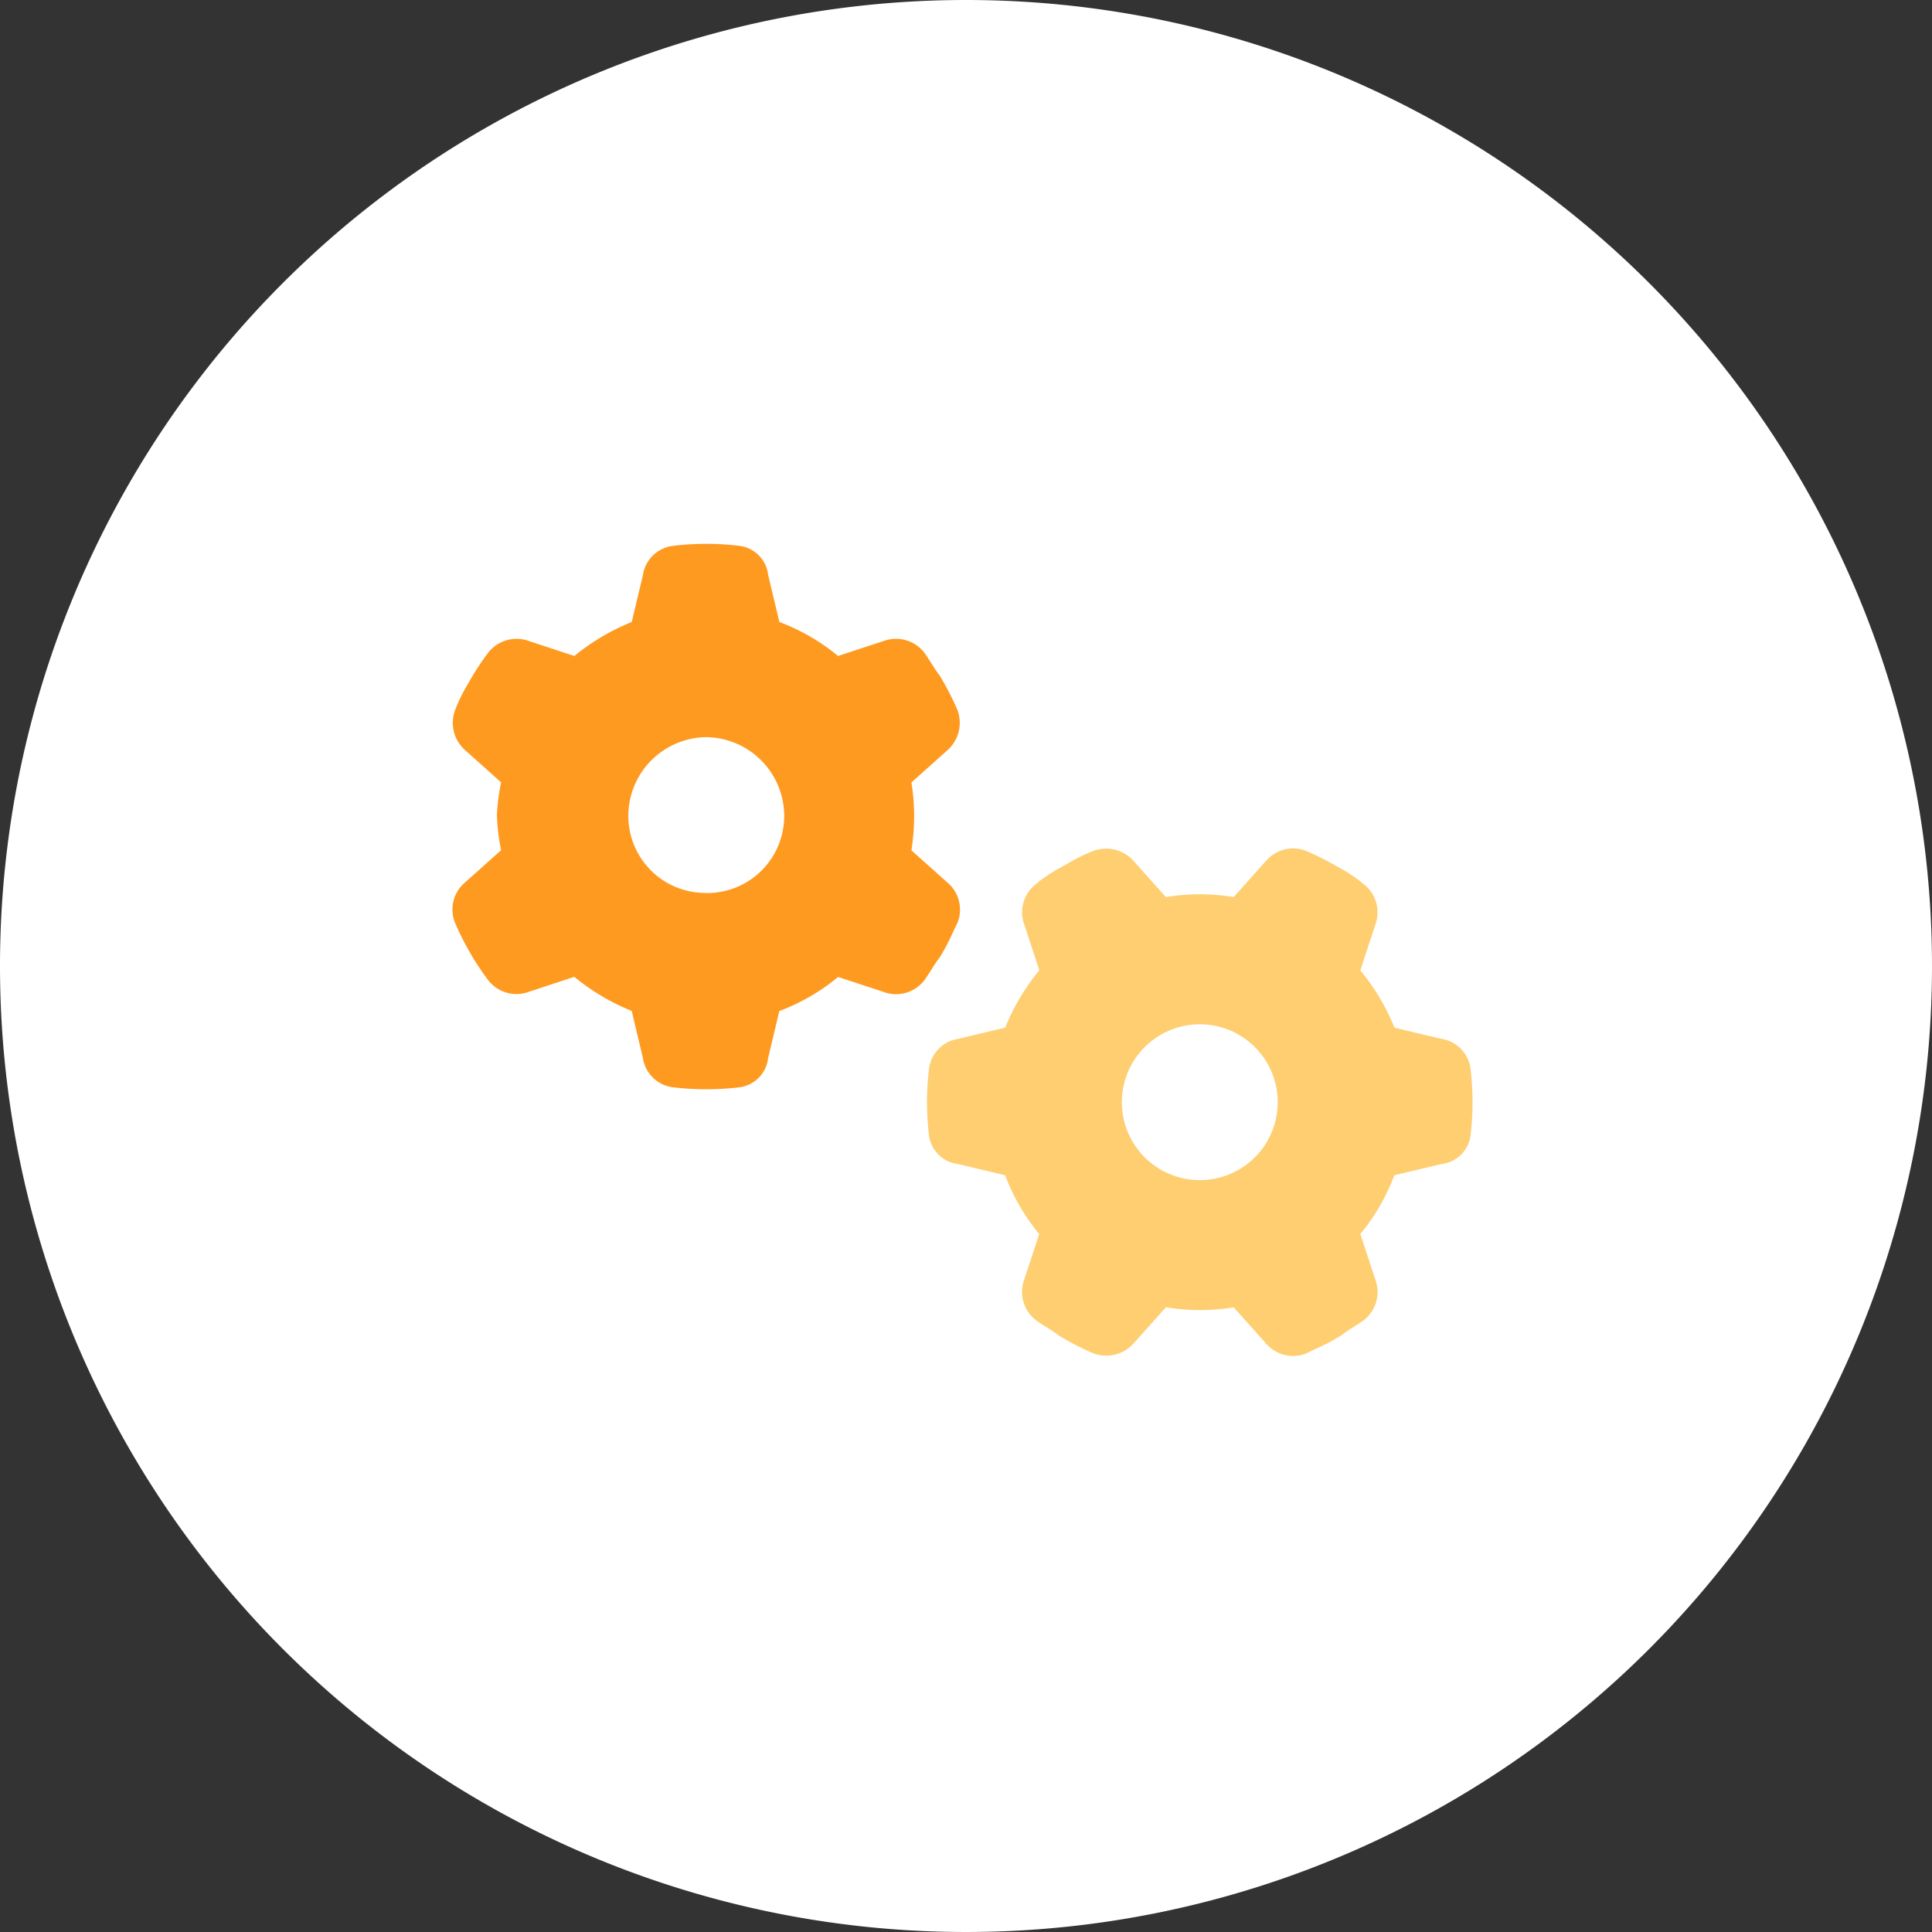
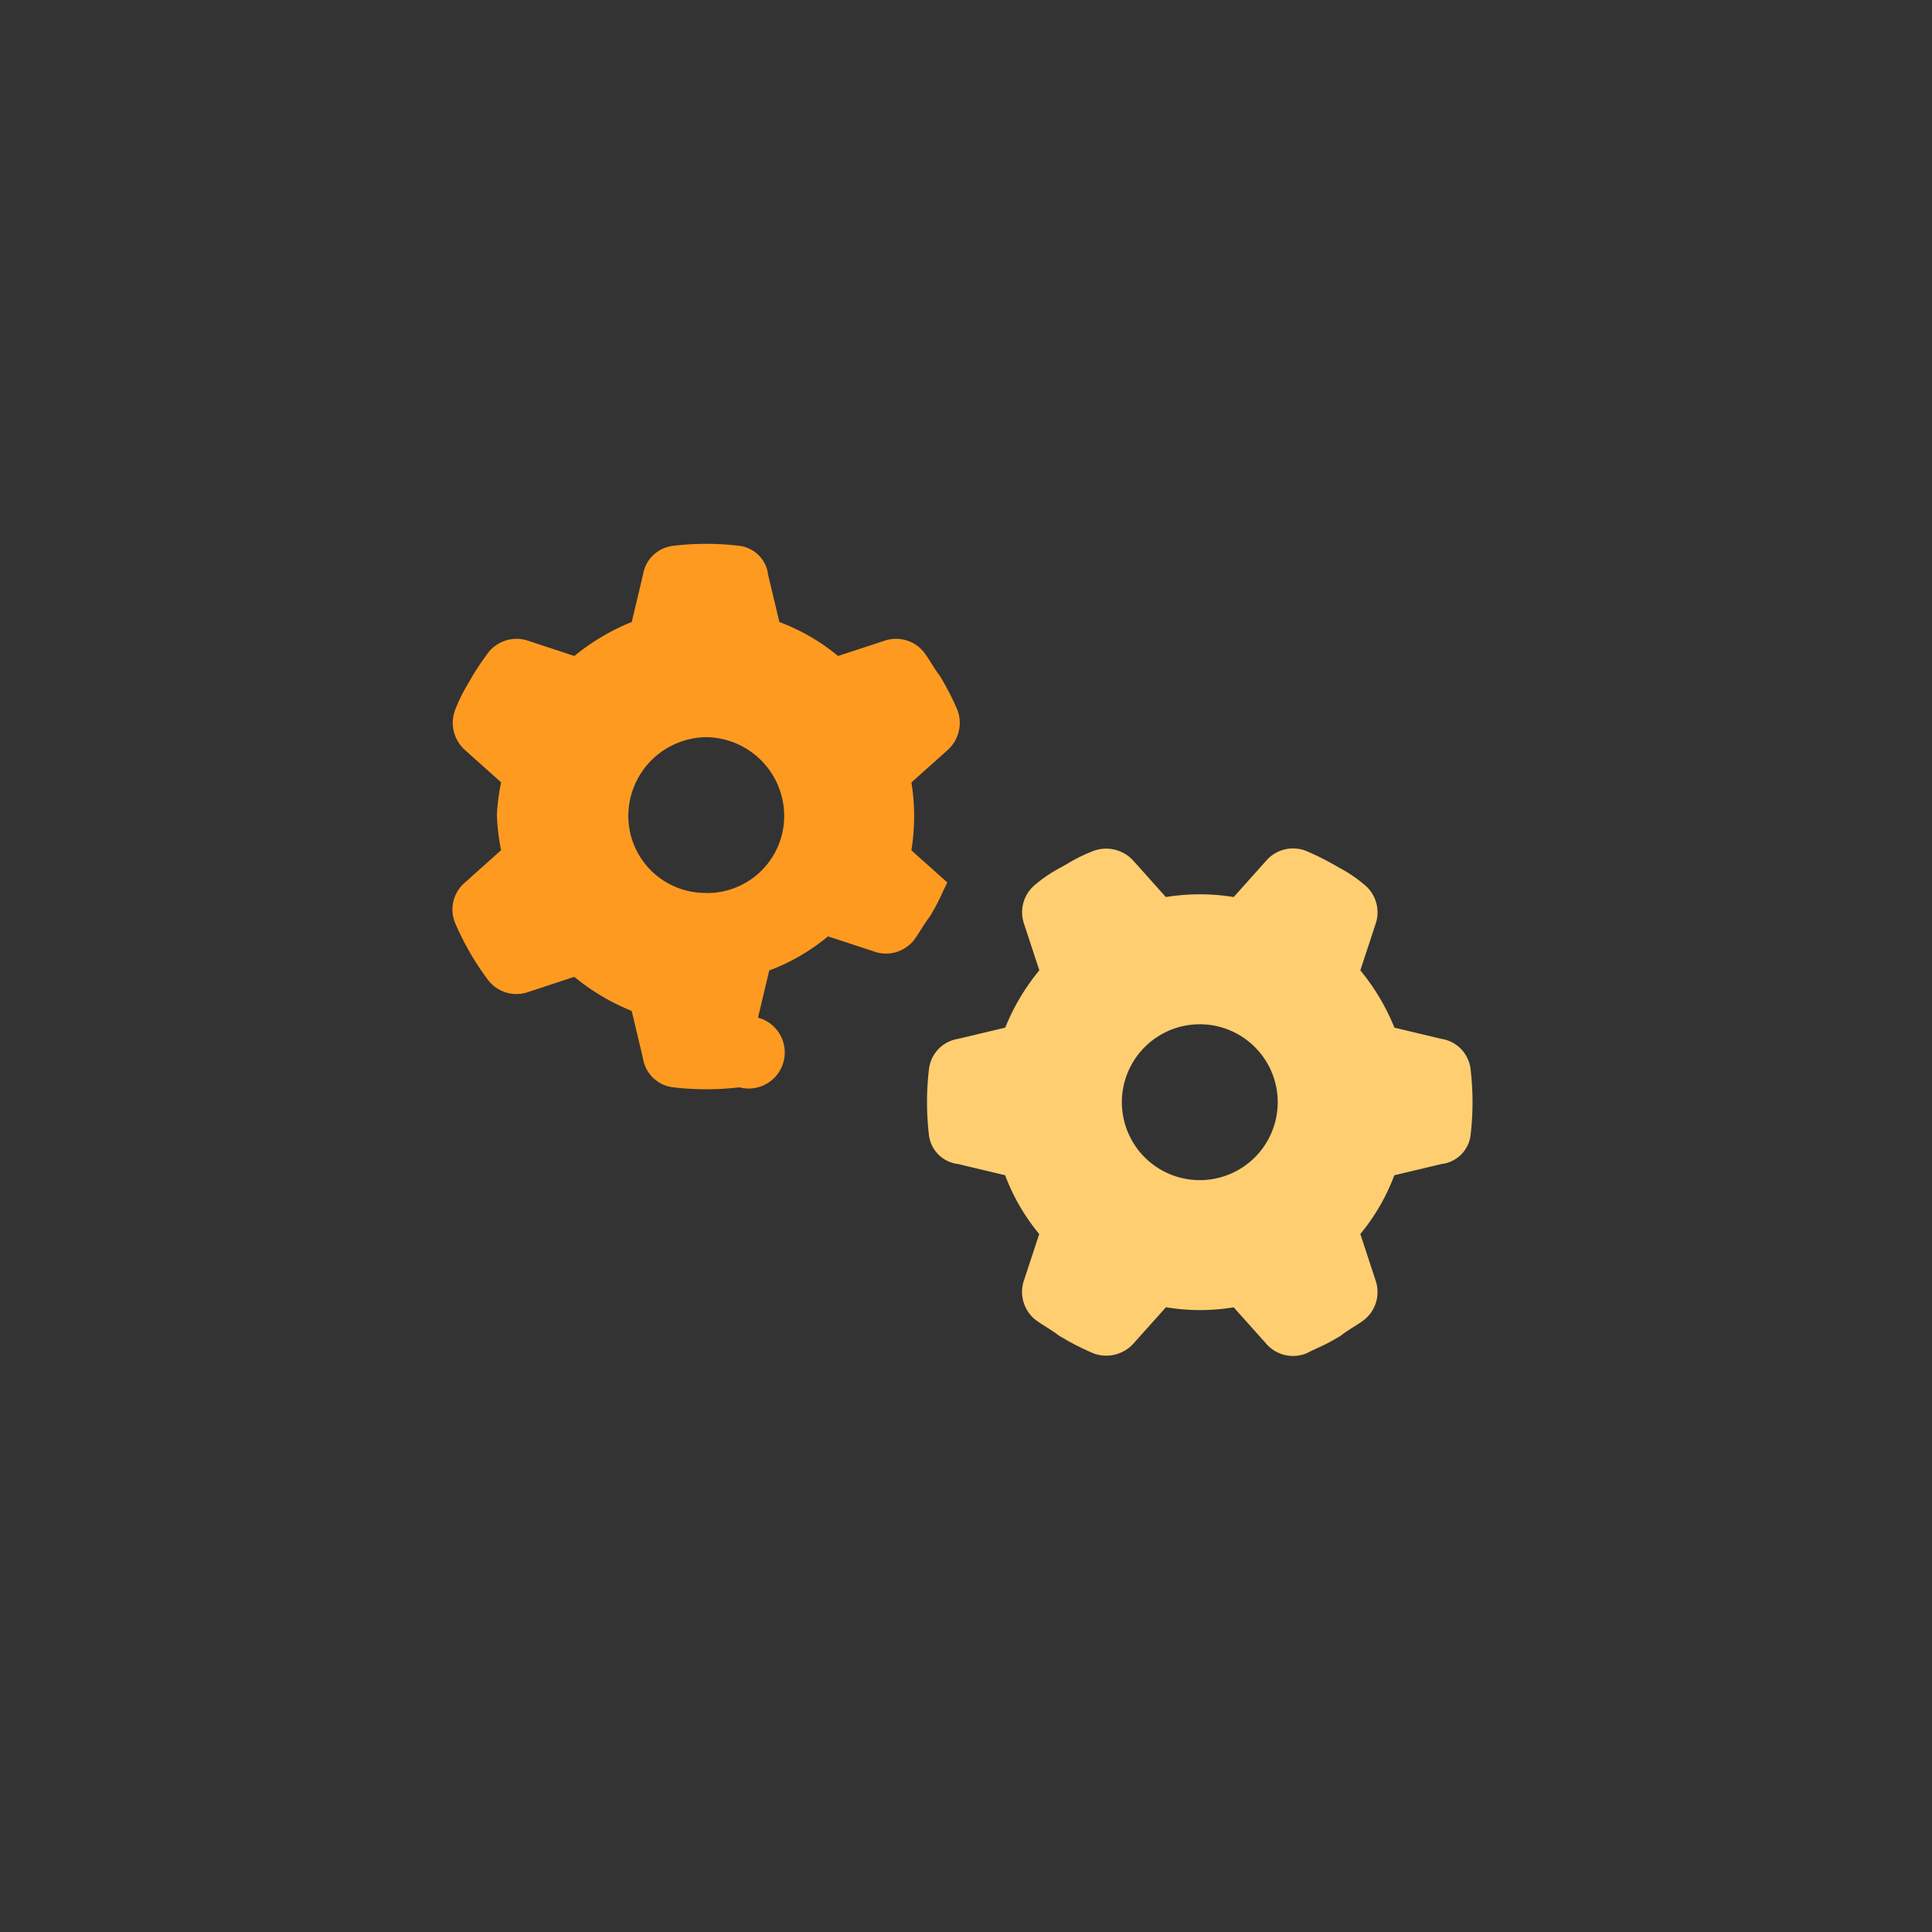
<svg xmlns="http://www.w3.org/2000/svg" width="86" height="86" viewBox="0 0 86 86">
  <rect x="0" y="0" width="86" height="86" fill="#333333" stroke="none" />
  <g id="icon-wordpress-maintenance" transform="translate(-58 287)">
    <g id="Group_16975" data-name="Group 16975" transform="translate(58 -287)">
-       <path id="Path_23693" data-name="Path 23693" d="M43,0A43,43,0,1,1,0,43,43,43,0,0,1,43,0Z" transform="translate(0 0)" fill="#fff" />
      <g id="Group_19156" data-name="Group 19156" transform="translate(-1089 -1274)">
-         <path id="Path_32627" data-name="Path 32627" d="M-.383-24.4A1.631,1.631,0,0,1-.831-22.6l-1.6,1.431a9.293,9.293,0,0,1,.123,1.445,9.681,9.681,0,0,1-.123,1.575l1.6,1.431a1.581,1.581,0,0,1,.448,1.807c-.166.318-.347.759-.549,1.12l-.224.39c-.282.361-.455.708-.708,1.048a1.584,1.584,0,0,1-1.785.513l-2.045-.672a9.082,9.082,0,0,1-2.616,1.518l-.5,2.1A1.473,1.473,0,0,1-10.088-7.6a12.424,12.424,0,0,1-1.474.087A12.424,12.424,0,0,1-13.037-7.6,1.542,1.542,0,0,1-14.381-8.9l-.5-2.1a9.762,9.762,0,0,1-2.555-1.518l-2.039.672a1.585,1.585,0,0,1-1.786-.513c-.256-.34-.494-.694-.714-1.055l-.218-.383a11.955,11.955,0,0,1-.549-1.12,1.573,1.573,0,0,1,.448-1.807l1.6-1.431a9.262,9.262,0,0,1-.188-1.575,9.489,9.489,0,0,1,.188-1.445l-1.6-1.431A1.623,1.623,0,0,1-22.74-24.4a7.4,7.4,0,0,1,.548-1.123l.22-.379a12.018,12.018,0,0,1,.713-1.057,1.6,1.6,0,0,1,1.786-.513l2.039.672a9.826,9.826,0,0,1,2.555-1.513l.5-2.1a1.535,1.535,0,0,1,1.344-1.29,12.227,12.227,0,0,1,1.474-.089,12.242,12.242,0,0,1,1.474.089,1.467,1.467,0,0,1,1.279,1.29l.5,2.1A9.136,9.136,0,0,1-5.695-26.8l2.045-.672a1.594,1.594,0,0,1,1.785.513c.253.337.426.689.708,1.051l.224.39A12.418,12.418,0,0,1-.383-24.4Zm-11.179,8.152a3.429,3.429,0,0,0,3.469-3.469,3.512,3.512,0,0,0-3.469-3.469,3.512,3.512,0,0,0-3.469,3.469A3.429,3.429,0,0,0-11.562-16.253Z" transform="translate(1132 1330)" fill="#ff9a21" />
+         <path id="Path_32627" data-name="Path 32627" d="M-.383-24.4A1.631,1.631,0,0,1-.831-22.6l-1.6,1.431a9.293,9.293,0,0,1,.123,1.445,9.681,9.681,0,0,1-.123,1.575l1.6,1.431c-.166.318-.347.759-.549,1.12l-.224.39c-.282.361-.455.708-.708,1.048a1.584,1.584,0,0,1-1.785.513l-2.045-.672a9.082,9.082,0,0,1-2.616,1.518l-.5,2.1A1.473,1.473,0,0,1-10.088-7.6a12.424,12.424,0,0,1-1.474.087A12.424,12.424,0,0,1-13.037-7.6,1.542,1.542,0,0,1-14.381-8.9l-.5-2.1a9.762,9.762,0,0,1-2.555-1.518l-2.039.672a1.585,1.585,0,0,1-1.786-.513c-.256-.34-.494-.694-.714-1.055l-.218-.383a11.955,11.955,0,0,1-.549-1.12,1.573,1.573,0,0,1,.448-1.807l1.6-1.431a9.262,9.262,0,0,1-.188-1.575,9.489,9.489,0,0,1,.188-1.445l-1.6-1.431A1.623,1.623,0,0,1-22.74-24.4a7.4,7.4,0,0,1,.548-1.123l.22-.379a12.018,12.018,0,0,1,.713-1.057,1.6,1.6,0,0,1,1.786-.513l2.039.672a9.826,9.826,0,0,1,2.555-1.513l.5-2.1a1.535,1.535,0,0,1,1.344-1.29,12.227,12.227,0,0,1,1.474-.089,12.242,12.242,0,0,1,1.474.089,1.467,1.467,0,0,1,1.279,1.29l.5,2.1A9.136,9.136,0,0,1-5.695-26.8l2.045-.672a1.594,1.594,0,0,1,1.785.513c.253.337.426.689.708,1.051l.224.39A12.418,12.418,0,0,1-.383-24.4Zm-11.179,8.152a3.429,3.429,0,0,0,3.469-3.469,3.512,3.512,0,0,0-3.469-3.469,3.512,3.512,0,0,0-3.469,3.469A3.429,3.429,0,0,0-11.562-16.253Z" transform="translate(1132 1330)" fill="#ff9a21" />
        <path id="Path_32626" data-name="Path 32626" d="M15.154,4.242a1.581,1.581,0,0,1-1.807-.448l-1.431-1.6a9.466,9.466,0,0,1-1.51.123A9.466,9.466,0,0,1,8.9,2.19l-1.431,1.6a1.631,1.631,0,0,1-1.807.448,12.364,12.364,0,0,1-1.12-.549l-.39-.224c-.361-.282-.708-.455-1.048-.708A1.584,1.584,0,0,1,2.587.976L3.259-1.07A9.082,9.082,0,0,1,1.742-3.686l-2.1-.5A1.473,1.473,0,0,1-1.648-5.463a12.424,12.424,0,0,1-.087-1.474,12.424,12.424,0,0,1,.087-1.474A1.542,1.542,0,0,1-.354-9.756l2.1-.5a9.685,9.685,0,0,1,1.518-2.551l-.672-2.045A1.584,1.584,0,0,1,3.1-16.636a6.038,6.038,0,0,1,1.055-.715l.383-.217a7.349,7.349,0,0,1,1.12-.549,1.631,1.631,0,0,1,1.807.448l1.431,1.6a9.466,9.466,0,0,1,1.51-.123,9.466,9.466,0,0,1,1.51.123l1.431-1.6a1.581,1.581,0,0,1,1.807-.448,12.363,12.363,0,0,1,1.12.549l.383.217a6.038,6.038,0,0,1,1.055.715,1.584,1.584,0,0,1,.513,1.785l-.672,2.045a9.685,9.685,0,0,1,1.518,2.551l2.1.5A1.542,1.542,0,0,1,22.46-8.412a12.424,12.424,0,0,1,.087,1.474,12.424,12.424,0,0,1-.087,1.474,1.473,1.473,0,0,1-1.294,1.279l-2.1.5A9.082,9.082,0,0,1,17.553-1.07L18.225.976a1.584,1.584,0,0,1-.513,1.785c-.34.253-.687.426-1.048.708l-.39.224C15.913,3.9,15.472,4.076,15.154,4.242ZM6.938-6.937a3.47,3.47,0,0,0,3.469,3.469,3.47,3.47,0,0,0,3.469-3.469,3.47,3.47,0,0,0-3.469-3.469A3.47,3.47,0,0,0,6.938-6.937Z" transform="translate(1132 1330)" fill="#fece71" />
      </g>
    </g>
  </g>
</svg>